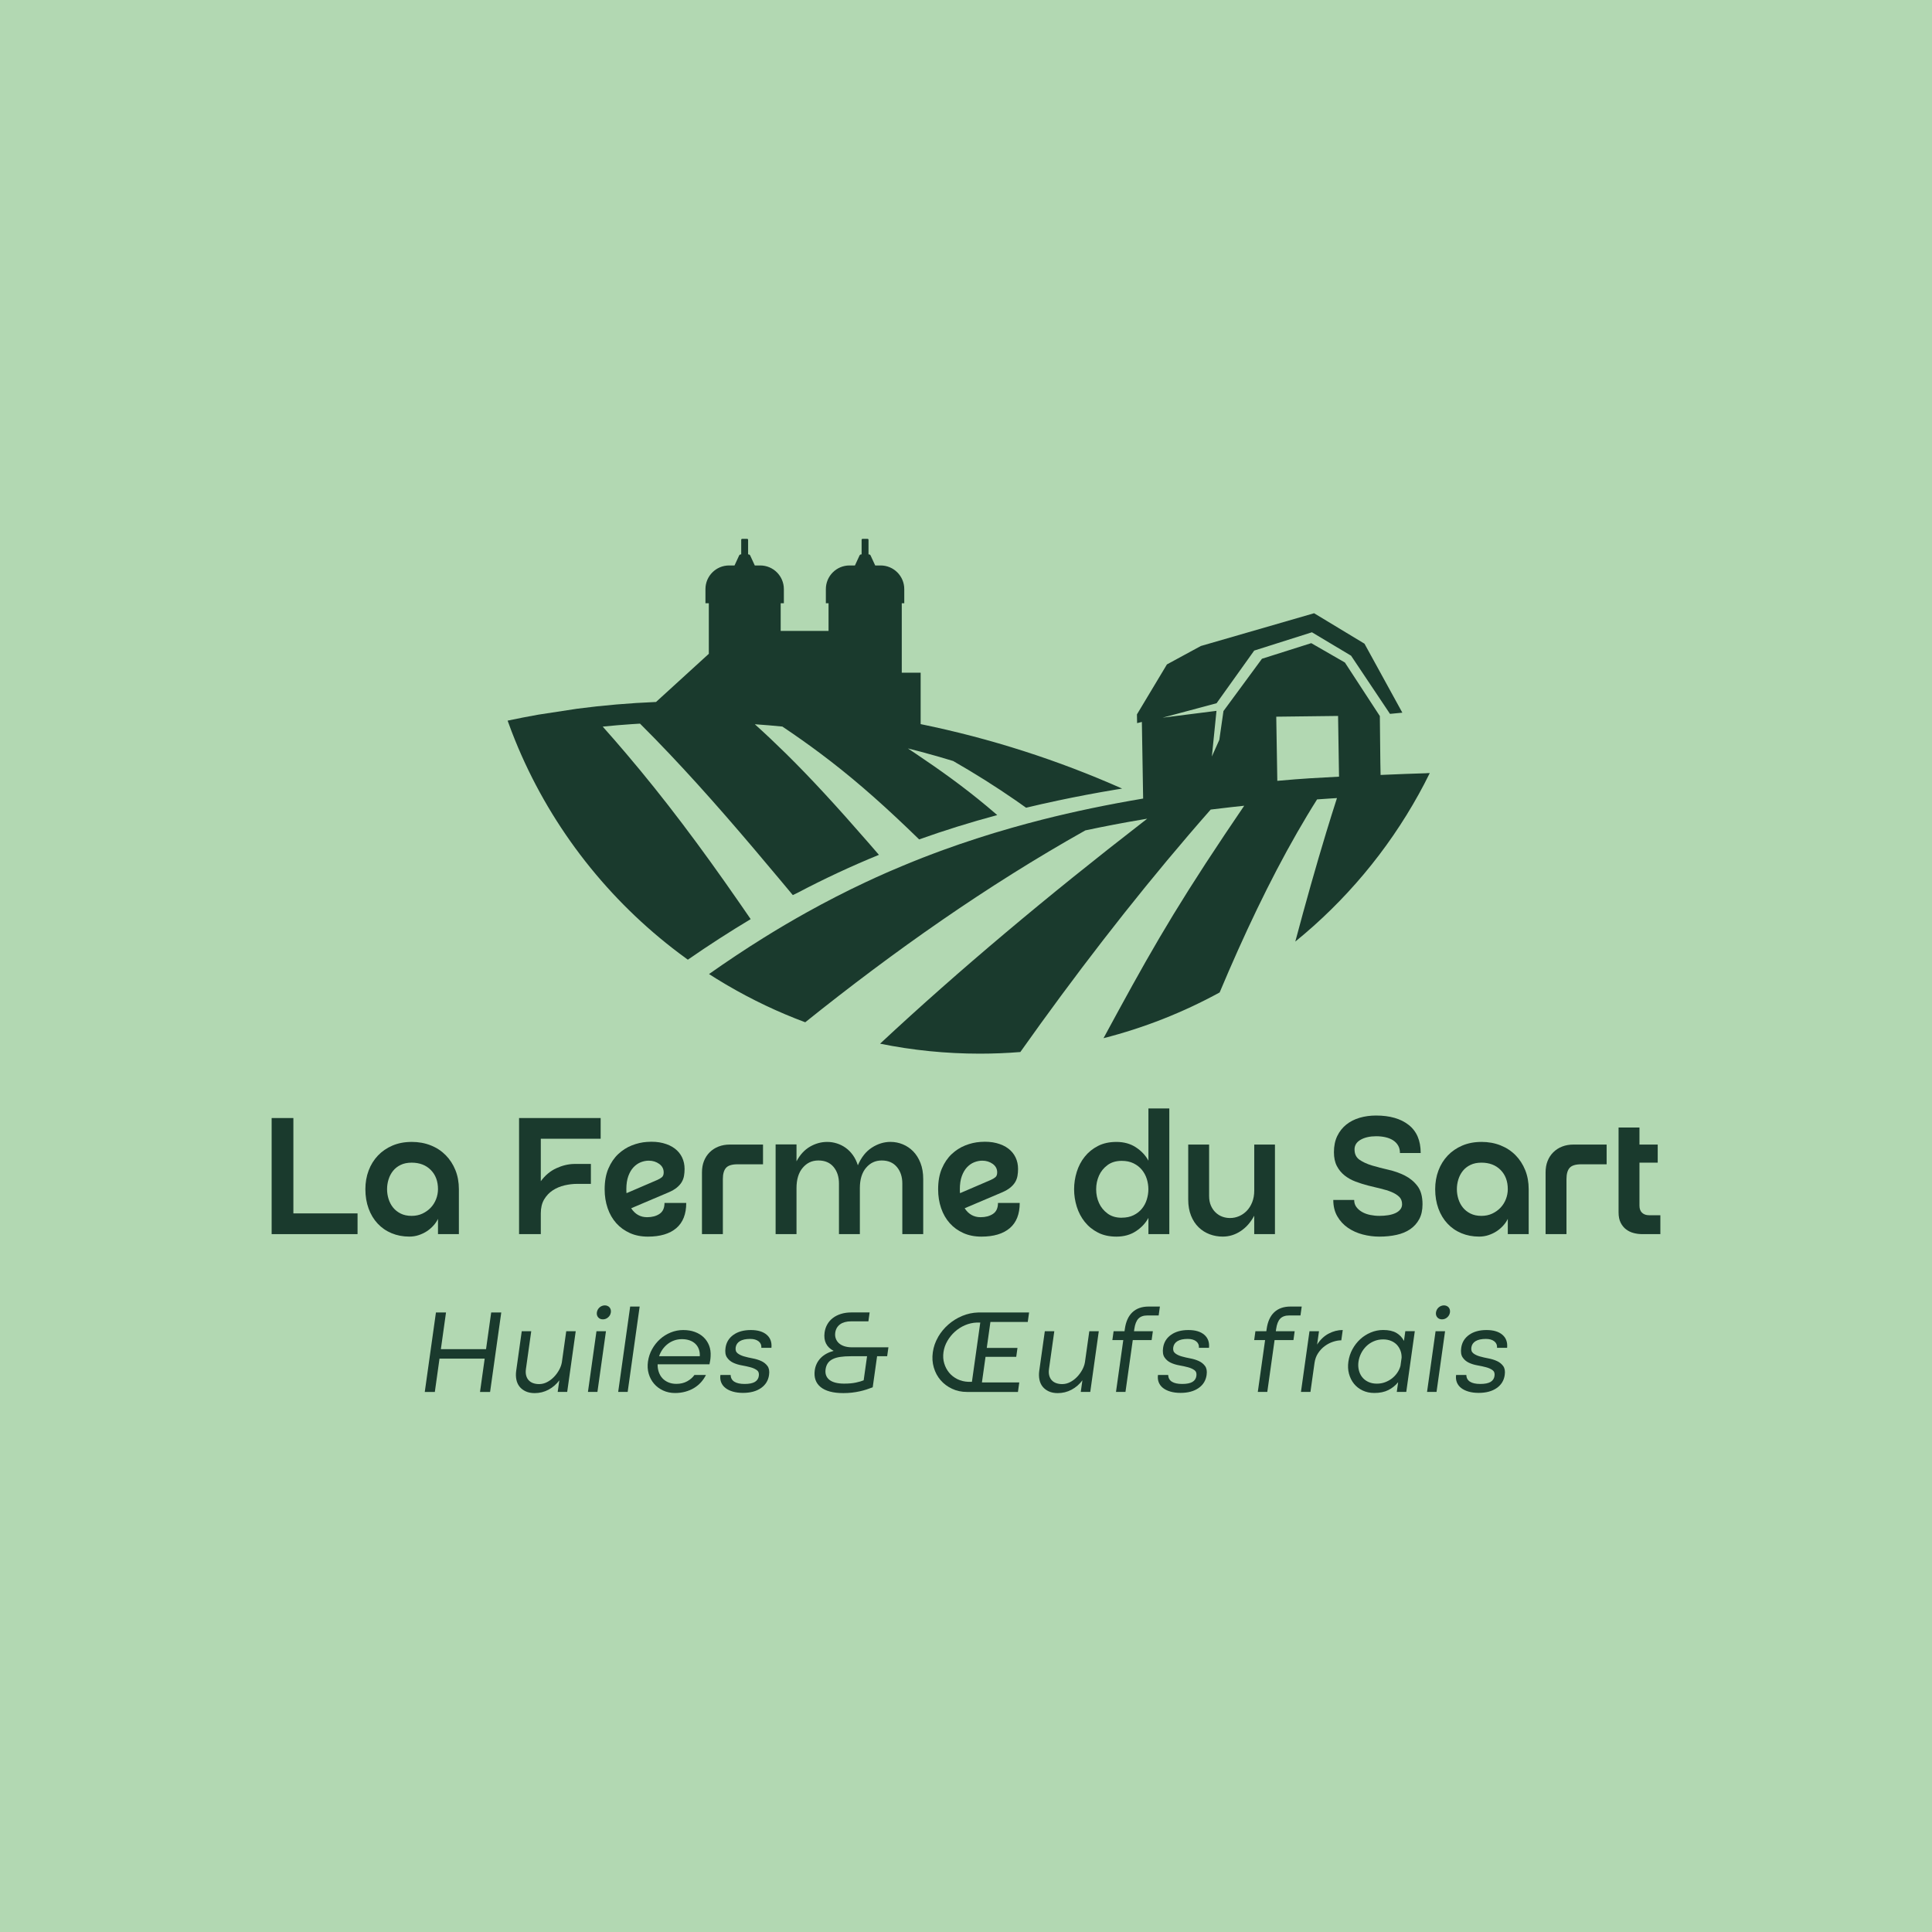
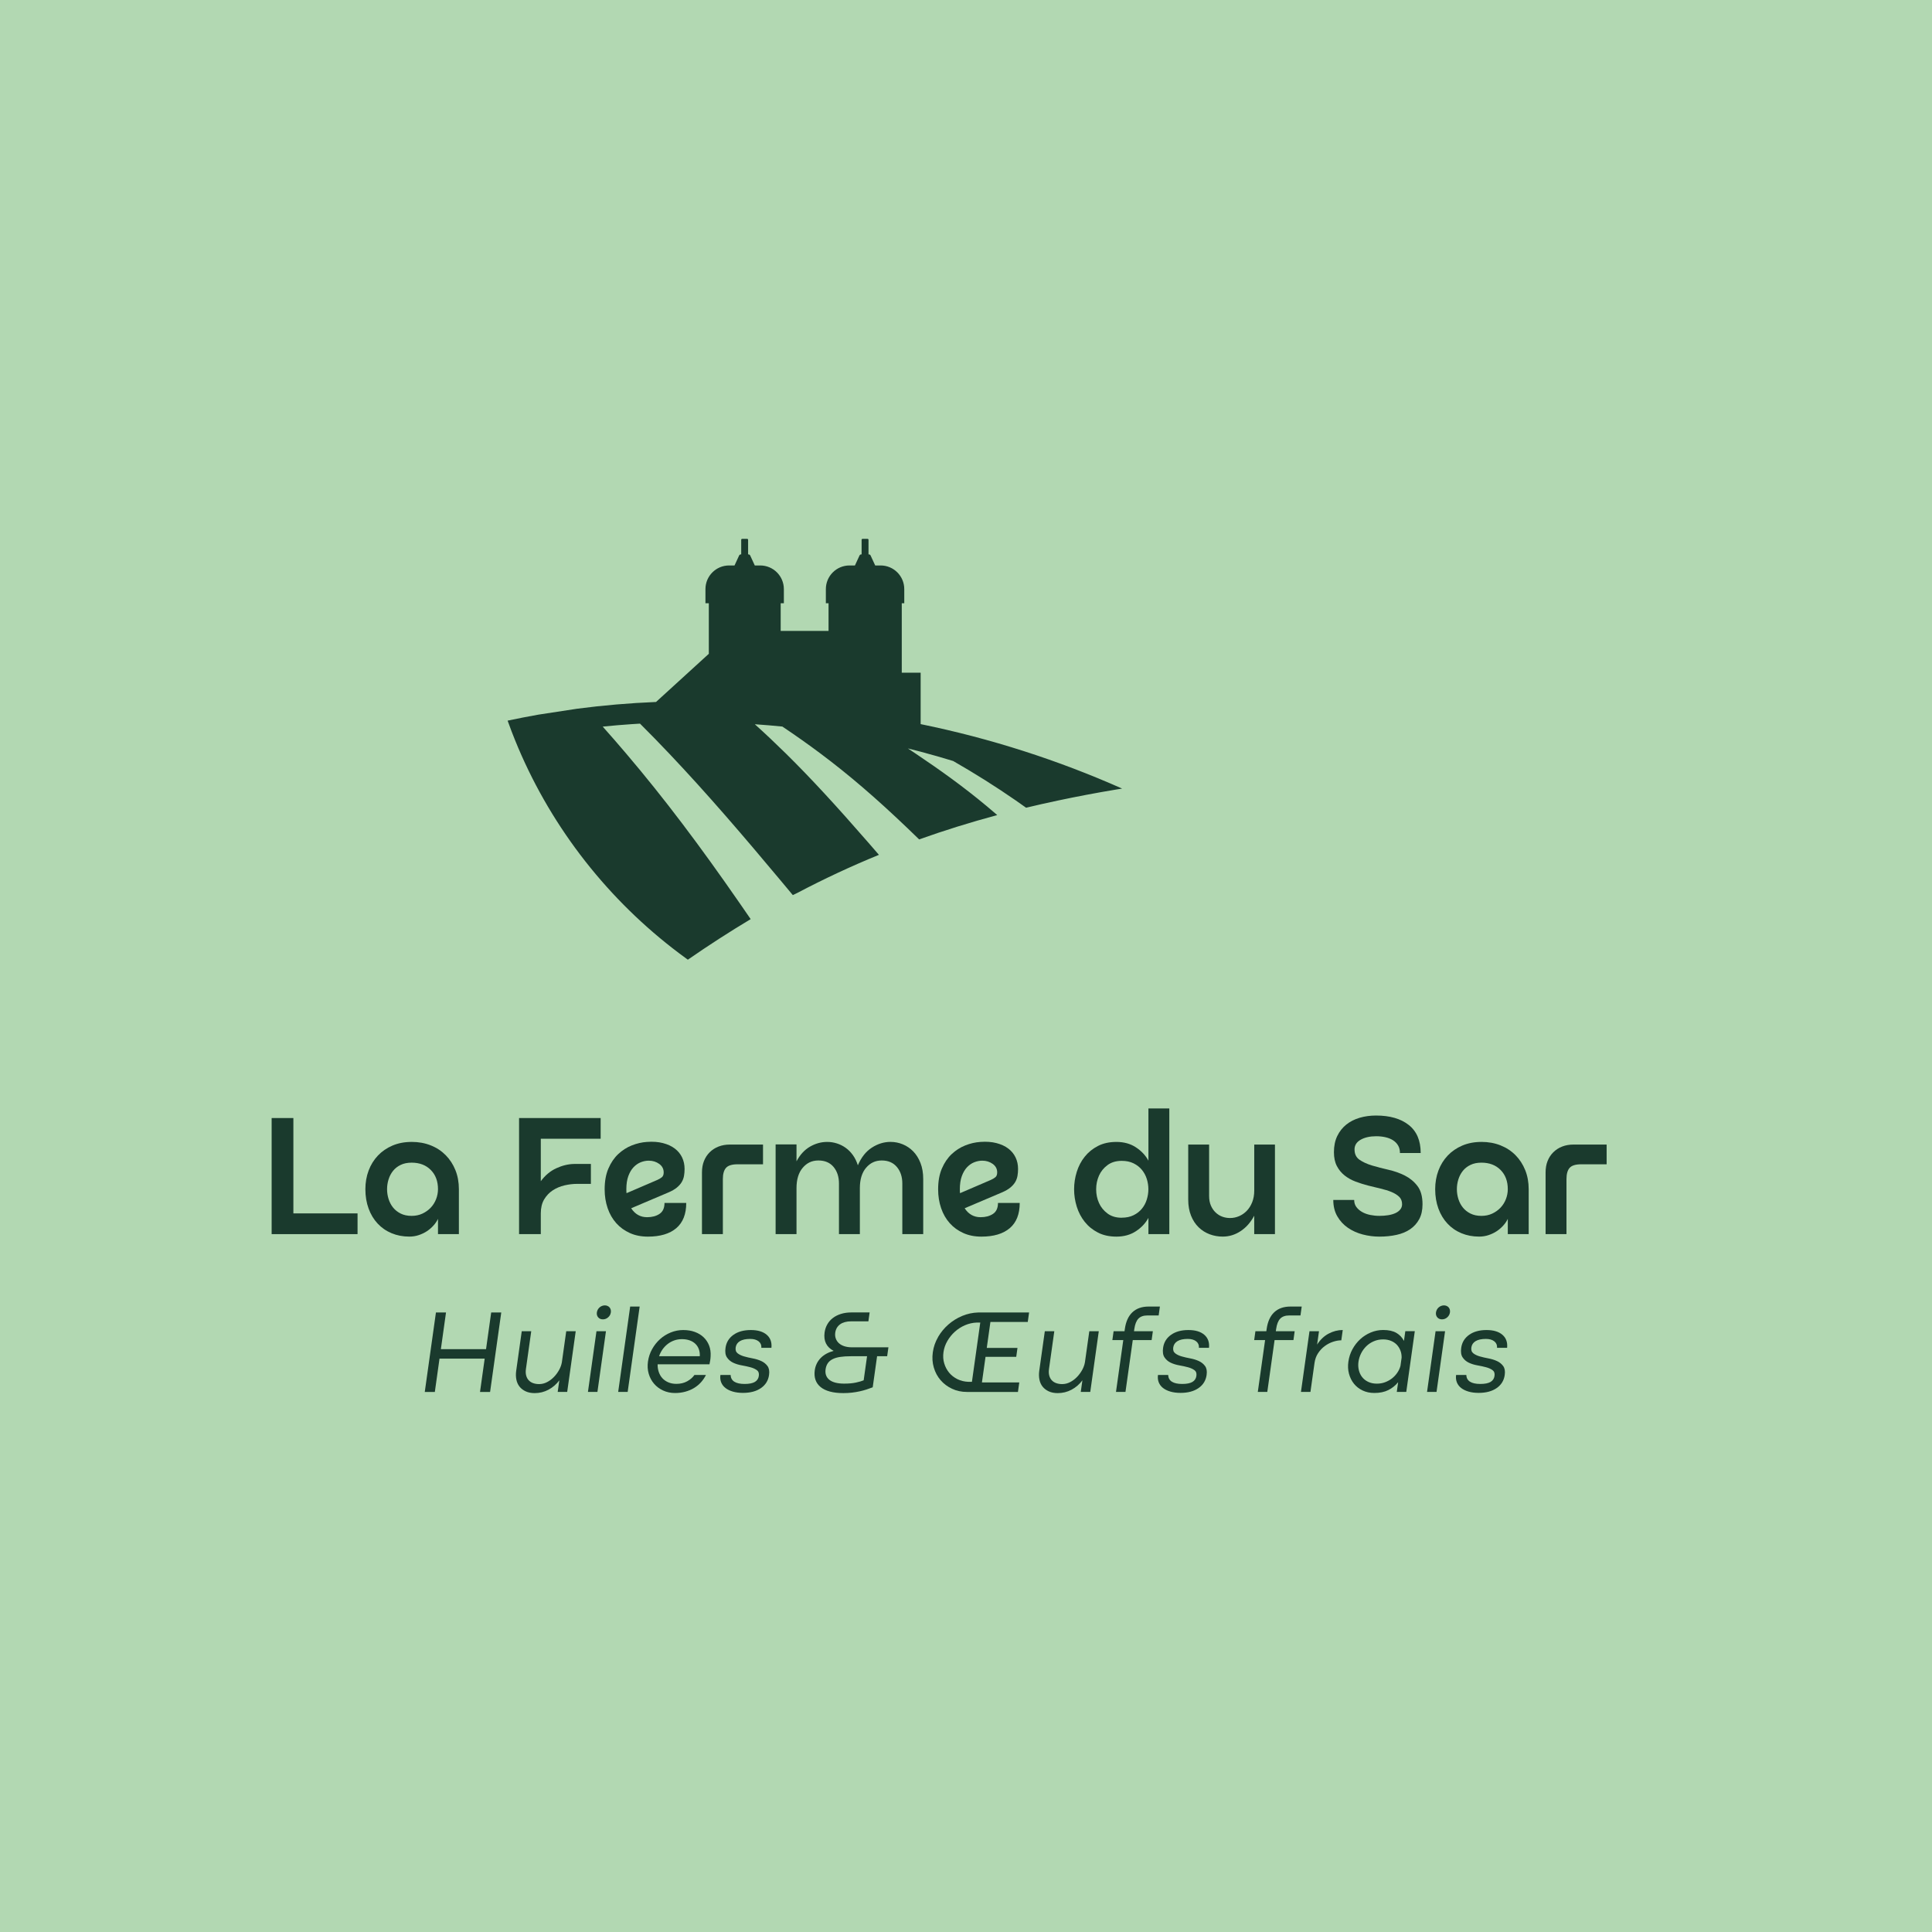
<svg xmlns="http://www.w3.org/2000/svg" id="Calque_2" data-name="Calque 2" viewBox="0 0 826.67 826.67">
  <defs>
    <style>
      .cls-1 {
        fill: #b2d8b2;
      }

      .cls-2 {
        fill: #1a3a2d;
      }
    </style>
  </defs>
  <g id="Logo_primaire" data-name="Logo primaire">
    <rect class="cls-1" width="826.67" height="826.67" />
    <g>
      <path class="cls-2" d="M393.93,309.82v-21.99h-8.08v-29.71h1.07v-6.05c0-5.59-4.53-10.12-10.12-10.12h-2.32l-1.97-4.27c-.13-.29-.42-.47-.73-.47h-.16v-6.25c0-.22-.18-.39-.39-.39h-2.17c-.22,0-.39.18-.39.39v6.25h-.16c-.31,0-.6.18-.73.47l-1.97,4.27h-2.32c-5.59,0-10.12,4.53-10.12,10.12v6.05h1.15v11.83h-20.48v-11.83h1.36v-6.05c0-5.59-4.53-10.12-10.12-10.12h-2.32l-1.97-4.27c-.13-.29-.42-.47-.73-.47h-.16v-6.25c0-.22-.18-.39-.39-.39h-2.17c-.22,0-.39.18-.39.39v6.25h-.16c-.31,0-.6.18-.73.47l-1.97,4.27h-2.32c-5.59,0-10.12,4.53-10.12,10.12v6.05h1.44v21.63s-11.18,10.19-22.59,20.61c-11.39.47-22.65,1.43-33.75,2.89l-16.56,2.53c-4.42.78-8.82,1.64-13.19,2.57.56,1.56,1.14,3.12,1.73,4.67.46,1.21.94,2.41,1.42,3.6,14.3,35.33,37.75,66.01,67.4,89.09,1.95,1.52,3.94,3.01,5.94,4.46.21.15.42.31.63.46,8.89-6.15,17.82-11.93,26.88-17.35-.13-.19-.26-.38-.39-.57-1.46-2.13-2.9-4.22-4.33-6.28-16.97-24.51-32.15-44.7-48.54-63.98-1.66-1.95-3.33-3.89-5.01-5.83-1.66-1.91-3.34-3.81-5.04-5.72,4.12-.42,8.26-.77,12.42-1.05,1.18-.08,2.36-.15,3.54-.22,4.23,4.2,8.38,8.48,12.5,12.82,16.4,17.29,32.01,35.56,47.63,54.25,1.75,2.09,3.5,4.19,5.25,6.29.65-.31,1.29-.62,1.94-.93,11.3-5.95,22.88-11.37,34.91-16.29-1.61-1.87-3.19-3.69-4.73-5.46-13.53-15.54-24.33-27.29-35.04-37.85-4.4-4.33-8.78-8.47-13.33-12.57,3.94.27,7.87.6,11.78.99,5.74,3.85,11.13,7.65,16.37,11.58,12.25,9.18,23.75,19.06,37.2,31.92,1.62,1.55,3.28,3.15,4.96,4.79,10.72-3.83,21.83-7.3,33.42-10.41-1.48-1.29-2.95-2.54-4.41-3.75-10.43-8.7-20.31-15.7-30.5-22.55-1.1-.74-2.21-1.48-3.33-2.22,1.83.46,3.65.92,5.47,1.4,4.67,1.24,9.31,2.57,13.91,3.98,9.34,5.36,18.22,10.95,26.63,16.77,1.54,1.07,3.06,2.14,4.57,3.22,4.43-1.07,8.93-2.08,13.51-3.05,8.11-1.72,16.46-3.31,25.08-4.74.83-.14,1.67-.27,2.5-.4-27.33-12.13-56.19-21.45-86.2-27.58Z" />
-       <path class="cls-2" d="M610.35,330.85h0c-6.04.18-11.97.4-17.79.66-.61.03-1.22.06-1.83.08l-.08-4.21-.02-.85-.22-20.14-14.95-22.91-14.4-8.29-21.09,6.68-16.47,22.38-1.77,12.3-3.19,7.14,1.97-19.53-23.07,2.92,23.11-6.18h0s16.1-22.53,16.1-22.53l23.91-7.58.79-.25,16.4,9.81h0s.35.21.35.21l16.65,24.89,5.29-.51-16.2-29.52-21.56-13.03-48.46,14.02-14.51,7.88-12.83,21.38.02,1.21.02,1.01.03,1.52,2.04-.51.31,18.61.14,8.51.09,5.49v.18c-15.16,2.55-29.49,5.54-43.14,9-4.45,1.13-8.82,2.31-13.13,3.54-10.13,2.88-19.9,6.05-29.36,9.49-1.35.49-2.7.99-4.04,1.5-2.88,1.08-5.73,2.19-8.56,3.33-3.07,1.24-6.11,2.51-9.13,3.81-.42.18-.83.35-1.25.53-.5.22-1.01.44-1.51.66-2.89,1.27-5.76,2.58-8.6,3.91-8.53,4-16.87,8.29-25.07,12.85-6.29,3.5-12.51,7.16-18.67,11-7.82,4.87-15.57,10.03-23.29,15.47,2.24,1.44,4.51,2.84,6.81,4.2.36.21.71.42,1.07.63,10.56,6.18,21.69,11.48,33.29,15.8,38.11-30.56,77.76-58.46,119.85-82.1,8.05-1.72,16.34-3.31,24.9-4.74.33-.06.66-.12.99-.17.19-.03.39-.06.59-.09-.52.4-1.04.81-1.56,1.21-41.12,31.83-78.92,63.52-112.74,95.05,13.79,2.8,28.06,4.27,42.67,4.27,5.84,0,11.62-.24,17.34-.7,23.18-32.72,47.17-63.87,72.18-93.07,3.07-3.59,6.16-7.14,9.27-10.67,2.93-.36,5.88-.72,8.87-1.05,1.81-.2,3.64-.4,5.47-.59-2.88,4.23-5.59,8.24-8.14,12.05-23.7,35.42-34.16,54.38-52.06,87.41,17.52-4.46,34.18-11.09,49.69-19.57,10.34-24.59,21.27-47.67,33.13-68.36,2.8-4.88,5.65-9.64,8.56-14.24,2.03-.14,4.06-.28,6.11-.42.79-.05,1.6-.1,2.4-.15-1.52,4.73-3.05,9.59-4.57,14.59-4.43,14.57-8.85,30.26-13.26,46.81,21.39-17.37,39.38-38.77,52.81-63.04.78-1.41,1.54-2.83,2.29-4.25.83-1.59,1.65-3.19,2.44-4.81-.47.01-.95.03-1.42.04ZM490.15,341.52c-.24.04-.48.09-.73.13.29-.05.57-.1.86-.15-.04,0-.08.01-.13.02ZM546.54,334.11l-.07-4.34-.33-19.88-.05-3.23,26.45-.32.34,21.8.07,4.18c-9.84.55-14.68.73-26.39,1.79Z" />
      <g>
        <path class="cls-2" d="M152.99,519.19v8.87h-36.76v-49.67h9.3v40.8h27.46Z" />
        <path class="cls-2" d="M176.12,488.6c2.98,0,5.71.5,8.2,1.49s4.61,2.39,6.39,4.19c1.77,1.8,3.16,3.93,4.15,6.39.99,2.46,1.49,5.18,1.49,8.16v19.23h-8.94v-6.53c-.47.99-1.12,1.95-1.95,2.87-.83.92-1.76,1.73-2.8,2.41-1.04.69-2.2,1.24-3.48,1.67-1.28.43-2.63.64-4.04.64-2.74,0-5.28-.49-7.59-1.45-2.32-.97-4.3-2.34-5.96-4.12-1.66-1.77-2.95-3.91-3.87-6.42-.92-2.51-1.38-5.27-1.38-8.3,0-2.84.46-5.49,1.38-7.95.92-2.46,2.25-4.6,3.97-6.42,1.73-1.82,3.81-3.25,6.24-4.29,2.44-1.04,5.17-1.56,8.2-1.56ZM176.12,520.25c1.7,0,3.24-.32,4.61-.96,1.37-.64,2.55-1.48,3.55-2.52.99-1.04,1.76-2.26,2.31-3.65.54-1.39.82-2.83.82-4.29,0-3.41-1.03-6.15-3.09-8.23-2.06-2.08-4.79-3.12-8.2-3.12-1.8,0-3.36.32-4.68.96-1.33.64-2.41,1.49-3.26,2.55-.85,1.06-1.49,2.28-1.92,3.65-.43,1.37-.64,2.77-.64,4.19s.21,2.82.64,4.19c.43,1.37,1.06,2.59,1.92,3.65.85,1.06,1.94,1.93,3.26,2.59,1.32.66,2.88.99,4.68.99Z" />
        <path class="cls-2" d="M231.4,487.25v18.17c1.85-2.51,4.05-4.35,6.6-5.53,2.55-1.18,5.09-1.8,7.59-1.85h7.24v8.52h-5.89c-1.75,0-3.55.21-5.39.64-1.84.43-3.52,1.14-5.04,2.13-1.51.99-2.74,2.3-3.69,3.9-.95,1.61-1.42,3.6-1.42,5.96v8.87h-9.3v-49.67h34.91v8.87h-25.62Z" />
        <path class="cls-2" d="M293.63,514.72c0,4.78-1.42,8.37-4.26,10.79-2.84,2.41-6.88,3.62-12.13,3.62-2.89,0-5.46-.51-7.73-1.53-2.27-1.02-4.21-2.42-5.82-4.22-1.61-1.8-2.84-3.94-3.69-6.42-.85-2.48-1.28-5.17-1.28-8.05,0-3.45.53-6.42,1.6-8.91,1.06-2.48,2.46-4.54,4.19-6.17,1.73-1.63,3.67-2.87,5.82-3.73,2.15-.85,4.32-1.35,6.49-1.49,2.55-.19,4.84-.02,6.85.5,2.01.52,3.7,1.3,5.07,2.34,1.37,1.04,2.41,2.31,3.12,3.8.71,1.49,1.06,3.13,1.06,4.93,0,1.04-.08,2.03-.25,2.98-.17.95-.5,1.83-.99,2.66-.5.83-1.2,1.61-2.09,2.34-.9.73-2.06,1.41-3.48,2.02l-16.04,6.81c1.66,2.55,3.93,3.83,6.81,3.83,2.13,0,3.9-.47,5.32-1.42,1.42-.95,2.13-2.51,2.13-4.68h9.3ZM268.01,508.9v.82c0,.26.02.53.07.82l13.2-5.68c.76-.33,1.39-.71,1.92-1.14.52-.43.78-1.11.78-2.06,0-1.51-.64-2.73-1.92-3.65-1.28-.92-2.77-1.38-4.47-1.38-1.14,0-2.27.23-3.41.67-1.14.45-2.16,1.16-3.09,2.13-.92.97-1.67,2.24-2.24,3.8-.57,1.56-.85,3.45-.85,5.68Z" />
        <path class="cls-2" d="M326.48,489.74v8.44h-10.86c-2.41,0-4.07.51-4.97,1.53-.9,1.02-1.35,2.61-1.35,4.79v23.56h-8.94v-26.4c0-1.8.28-3.42.85-4.86.57-1.44,1.38-2.7,2.45-3.76,1.06-1.06,2.33-1.88,3.8-2.45,1.47-.57,3.07-.85,4.83-.85h14.19Z" />
        <path class="cls-2" d="M381.05,488.6c1.8,0,3.54.34,5.22,1.03,1.68.69,3.17,1.69,4.47,3.02,1.3,1.33,2.34,2.98,3.12,4.97.78,1.99,1.17,4.28,1.17,6.88v23.56h-8.94v-21.64c0-2.88-.78-5.25-2.34-7.1-1.56-1.85-3.71-2.77-6.46-2.77s-4.93,1.04-6.71,3.12c-1.77,2.08-2.66,4.99-2.66,8.73v19.66h-8.94v-21.64c0-2.88-.77-5.25-2.31-7.1-1.54-1.85-3.7-2.77-6.49-2.77s-4.93,1.04-6.71,3.12c-1.77,2.08-2.66,4.99-2.66,8.73v19.66h-8.94v-38.39h8.94v7.24c1.51-2.84,3.44-4.93,5.78-6.28s4.79-2.02,7.34-2.02c1.42,0,2.8.21,4.15.64,1.35.43,2.6,1.05,3.76,1.88,1.16.83,2.19,1.87,3.09,3.12.9,1.25,1.61,2.71,2.13,4.36,1.47-3.41,3.46-5.93,6-7.56,2.53-1.63,5.19-2.45,7.98-2.45Z" />
        <path class="cls-2" d="M436.32,514.72c0,4.78-1.42,8.37-4.26,10.79-2.84,2.41-6.88,3.62-12.13,3.62-2.89,0-5.46-.51-7.73-1.53-2.27-1.02-4.21-2.42-5.82-4.22-1.61-1.8-2.84-3.94-3.69-6.42-.85-2.48-1.28-5.17-1.28-8.05,0-3.45.53-6.42,1.6-8.91,1.06-2.48,2.46-4.54,4.19-6.17,1.73-1.63,3.67-2.87,5.82-3.73,2.15-.85,4.32-1.35,6.49-1.49,2.55-.19,4.84-.02,6.85.5,2.01.52,3.7,1.3,5.07,2.34,1.37,1.04,2.41,2.31,3.12,3.8.71,1.49,1.06,3.13,1.06,4.93,0,1.04-.08,2.03-.25,2.98-.17.95-.5,1.83-.99,2.66-.5.83-1.2,1.61-2.09,2.34-.9.73-2.06,1.41-3.48,2.02l-16.04,6.81c1.66,2.55,3.93,3.83,6.81,3.83,2.13,0,3.9-.47,5.32-1.42,1.42-.95,2.13-2.51,2.13-4.68h9.3ZM410.71,508.9v.82c0,.26.02.53.07.82l13.2-5.68c.76-.33,1.39-.71,1.92-1.14.52-.43.78-1.11.78-2.06,0-1.51-.64-2.73-1.92-3.65-1.28-.92-2.77-1.38-4.47-1.38-1.14,0-2.27.23-3.41.67-1.14.45-2.16,1.16-3.09,2.13-.92.97-1.67,2.24-2.24,3.8-.57,1.56-.85,3.45-.85,5.68Z" />
        <path class="cls-2" d="M500.33,474.27v53.79h-8.94v-6.95c-1.23,2.27-3.02,4.18-5.36,5.71-2.34,1.54-5.12,2.31-8.34,2.31-3.03,0-5.67-.58-7.91-1.74-2.25-1.16-4.13-2.68-5.64-4.58-1.51-1.89-2.65-4.06-3.41-6.49-.76-2.44-1.14-4.92-1.14-7.45s.38-5.01,1.14-7.45c.76-2.44,1.89-4.6,3.41-6.49,1.51-1.89,3.39-3.42,5.64-4.58,2.25-1.16,4.88-1.74,7.91-1.74,3.22,0,6,.77,8.34,2.31,2.34,1.54,4.13,3.44,5.36,5.71v-22.35h8.94ZM479.96,521.03c1.94,0,3.63-.35,5.07-1.06,1.44-.71,2.64-1.64,3.58-2.8.95-1.16,1.64-2.47,2.09-3.94.45-1.47.67-2.93.67-4.4s-.23-2.92-.67-4.36c-.45-1.44-1.15-2.74-2.09-3.9-.95-1.16-2.14-2.09-3.58-2.8-1.44-.71-3.13-1.06-5.07-1.06-2.41,0-4.43.6-6.07,1.81-1.63,1.21-2.85,2.71-3.65,4.51-.8,1.8-1.21,3.75-1.21,5.85s.4,4.06,1.21,5.85c.8,1.8,2.02,3.3,3.65,4.51,1.63,1.21,3.65,1.81,6.07,1.81Z" />
        <path class="cls-2" d="M545.53,489.74v38.32h-8.87v-7.88c-1.52,2.84-3.45,5.04-5.82,6.6-2.37,1.56-4.92,2.34-7.66,2.34-1.94,0-3.8-.33-5.57-.99s-3.35-1.66-4.72-2.98c-1.37-1.32-2.46-2.98-3.26-4.97-.8-1.99-1.21-4.28-1.21-6.88v-23.56h8.94v22c0,1.56.25,2.92.75,4.08.5,1.16,1.16,2.14,1.99,2.94.83.8,1.77,1.41,2.84,1.81,1.06.4,2.19.6,3.37.6,1.32,0,2.6-.26,3.83-.78,1.23-.52,2.33-1.28,3.3-2.27.97-.99,1.75-2.22,2.34-3.69.59-1.47.89-3.15.89-5.04v-19.66h8.87Z" />
        <path class="cls-2" d="M579.59,491.87c0,1.94.72,3.41,2.16,4.4,1.44.99,3.24,1.81,5.39,2.45,2.15.64,4.48,1.24,6.99,1.81,2.51.57,4.84,1.4,6.99,2.48,2.15,1.09,3.95,2.58,5.39,4.47,1.44,1.89,2.16,4.49,2.16,7.81,0,2.51-.47,4.64-1.42,6.39-.95,1.75-2.24,3.18-3.87,4.29-1.63,1.11-3.57,1.92-5.82,2.41-2.25.5-4.7.75-7.34.75-2.41,0-4.79-.31-7.13-.92-2.34-.61-4.45-1.56-6.32-2.84-1.87-1.28-3.38-2.91-4.54-4.9-1.16-1.99-1.74-4.33-1.74-7.03h8.94c0,1.18.32,2.2.96,3.05.64.85,1.47,1.56,2.48,2.13,1.02.57,2.16.98,3.44,1.24,1.28.26,2.58.39,3.9.39s2.58-.09,3.76-.28c1.18-.19,2.21-.48,3.09-.89.88-.4,1.57-.92,2.09-1.56.52-.64.78-1.38.78-2.24,0-1.32-.41-2.39-1.24-3.19-.83-.8-1.93-1.49-3.3-2.06-1.37-.57-2.93-1.05-4.68-1.45-1.75-.4-3.54-.84-5.36-1.31-1.82-.47-3.61-1.04-5.36-1.7-1.75-.66-3.31-1.54-4.68-2.63-1.37-1.09-2.47-2.44-3.3-4.04-.83-1.61-1.24-3.57-1.24-5.89,0-2.65.47-4.95,1.42-6.92.95-1.96,2.24-3.59,3.87-4.9,1.63-1.3,3.54-2.27,5.71-2.91,2.18-.64,4.52-.96,7.03-.96,5.91,0,10.57,1.35,13.98,4.04,3.41,2.7,5.11,6.69,5.11,11.99h-8.87c0-1.23-.26-2.29-.78-3.19-.52-.9-1.24-1.64-2.16-2.24-.92-.59-2-1.03-3.23-1.31-1.23-.28-2.55-.43-3.97-.43-2.7,0-4.92.5-6.67,1.49-1.75.99-2.63,2.39-2.63,4.19Z" />
        <path class="cls-2" d="M633.87,488.6c2.98,0,5.71.5,8.2,1.49,2.48.99,4.61,2.39,6.39,4.19,1.77,1.8,3.16,3.93,4.15,6.39.99,2.46,1.49,5.18,1.49,8.16v19.23h-8.94v-6.53c-.47.99-1.12,1.95-1.95,2.87-.83.92-1.76,1.73-2.8,2.41-1.04.69-2.2,1.24-3.48,1.67-1.28.43-2.63.64-4.04.64-2.74,0-5.28-.49-7.59-1.45-2.32-.97-4.3-2.34-5.96-4.12-1.66-1.77-2.95-3.91-3.87-6.42-.92-2.51-1.38-5.27-1.38-8.3,0-2.84.46-5.49,1.38-7.95.92-2.46,2.25-4.6,3.97-6.42,1.73-1.82,3.81-3.25,6.24-4.29,2.44-1.04,5.17-1.56,8.2-1.56ZM633.87,520.25c1.7,0,3.24-.32,4.61-.96,1.37-.64,2.55-1.48,3.55-2.52.99-1.04,1.76-2.26,2.31-3.65.54-1.39.82-2.83.82-4.29,0-3.41-1.03-6.15-3.09-8.23-2.06-2.08-4.79-3.12-8.2-3.12-1.8,0-3.36.32-4.68.96-1.33.64-2.41,1.49-3.26,2.55-.85,1.06-1.49,2.28-1.92,3.65-.43,1.37-.64,2.77-.64,4.19s.21,2.82.64,4.19c.43,1.37,1.06,2.59,1.92,3.65.85,1.06,1.94,1.93,3.26,2.59,1.32.66,2.88.99,4.68.99Z" />
        <path class="cls-2" d="M687.45,489.74v8.44h-10.86c-2.41,0-4.07.51-4.97,1.53-.9,1.02-1.35,2.61-1.35,4.79v23.56h-8.94v-26.4c0-1.8.28-3.42.85-4.86.57-1.44,1.38-2.7,2.45-3.76s2.33-1.88,3.8-2.45c1.47-.57,3.07-.85,4.83-.85h14.19Z" />
-         <path class="cls-2" d="M710.44,519.97v8.09h-7.81c-1.18,0-2.38-.15-3.58-.46-1.21-.31-2.3-.83-3.26-1.56-.97-.73-1.75-1.69-2.34-2.87-.59-1.18-.89-2.65-.89-4.4v-36.33h8.94v7.31h7.81v7.73h-7.81v18.38c0,1.37.38,2.4,1.14,3.09.76.69,1.75,1.03,2.98,1.03h4.83Z" />
      </g>
      <g>
        <path class="cls-2" d="M186.53,561.59h4.31l-2.2,15.68h19.33l2.2-15.68h4.31l-4.78,34h-4.31l2-14.26h-19.33l-2,14.26h-4.31l4.78-34Z" />
        <path class="cls-2" d="M242.69,595.58h-4.06l.7-4.97c-1.25,1.69-2.79,3.03-4.62,4.01-1.83.98-3.81,1.47-5.94,1.47-1.46,0-2.72-.25-3.8-.74-1.08-.49-1.96-1.16-2.64-2-.68-.84-1.14-1.85-1.38-3.02-.24-1.17-.27-2.43-.08-3.78l2.38-16.95h4.06l-2.27,16.14c-.15,1.05-.12,1.98.09,2.79.21.81.57,1.5,1.08,2.05.51.56,1.15.97,1.91,1.24.76.27,1.61.41,2.56.41,1.18,0,2.31-.28,3.39-.84,1.08-.56,2.05-1.28,2.92-2.18.87-.9,1.61-1.89,2.22-2.99.61-1.1,1.01-2.21,1.2-3.32l1.87-13.29h4.06l-3.65,25.98Z" />
        <path class="cls-2" d="M255.22,569.6h4.06l-3.65,25.98h-4.06l3.65-25.98ZM255.39,561.54c.06-.41.19-.79.39-1.17.2-.37.46-.69.77-.96.31-.27.66-.48,1.05-.63.39-.15.79-.23,1.2-.23s.78.08,1.14.23c.35.15.64.36.87.63.23.27.4.59.5.96.1.37.12.76.06,1.17-.12.85-.51,1.56-1.16,2.13-.66.58-1.41.86-2.25.86s-1.52-.29-2.01-.86c-.49-.57-.68-1.29-.56-2.13Z" />
        <path class="cls-2" d="M269.64,559.05h4.06l-5.13,36.53h-4.06l5.13-36.53Z" />
        <path class="cls-2" d="M281.39,583.76c-.03,1.15.13,2.24.48,3.27.35,1.03.85,1.92,1.53,2.66.67.74,1.52,1.34,2.54,1.78,1.02.44,2.17.66,3.46.66,1.76,0,3.3-.36,4.62-1.09,1.32-.73,2.36-1.63,3.12-2.71h4.92c-.57,1.15-1.28,2.2-2.14,3.15-.86.95-1.85,1.76-2.98,2.44-1.13.68-2.38,1.2-3.75,1.57s-2.82.56-4.34.56c-1.86,0-3.56-.36-5.1-1.07-1.54-.71-2.83-1.67-3.88-2.89-1.05-1.22-1.81-2.64-2.29-4.26-.48-1.62-.59-3.37-.33-5.23.27-1.89.85-3.66,1.76-5.3.91-1.64,2.04-3.07,3.39-4.29,1.35-1.22,2.88-2.17,4.59-2.87,1.7-.69,3.49-1.04,5.35-1.04s3.48.27,4.96.81c1.48.54,2.73,1.3,3.76,2.28,1.03.98,1.81,2.16,2.35,3.53.53,1.37.75,2.9.65,4.59-.03.68-.09,1.28-.18,1.8-.09.53-.19,1.07-.31,1.65h-22.17ZM299.43,580.31c.06-1.12-.08-2.12-.41-3.02-.33-.9-.83-1.67-1.5-2.31-.67-.64-1.49-1.13-2.46-1.47-.97-.34-2.06-.51-3.28-.51s-2.29.19-3.33.56c-1.03.37-1.97.89-2.81,1.55-.84.66-1.56,1.43-2.18,2.31-.61.88-1.1,1.84-1.45,2.89h17.4Z" />
        <path class="cls-2" d="M310.44,576.71c.33-2.33,1.46-4.19,3.39-5.56,1.93-1.37,4.41-2.05,7.42-2.05s5.25.68,6.82,2.03c1.57,1.35,2.24,3.21,2.01,5.58h-4.31c.09-1.15-.29-2.07-1.16-2.77-.87-.69-2.08-1.04-3.63-1.04-1.86,0-3.32.31-4.37.94-1.05.63-1.66,1.53-1.83,2.71-.16,1.12.12,1.95.84,2.51.72.56,1.64,1,2.76,1.32,1.12.32,2.36.61,3.71.86,1.35.25,2.57.63,3.67,1.14,1.1.51,1.98,1.22,2.64,2.13.67.91.89,2.18.66,3.81-.33,2.37-1.48,4.24-3.45,5.61-1.97,1.37-4.54,2.06-7.72,2.06-1.62,0-3.07-.19-4.34-.56-1.27-.37-2.32-.89-3.16-1.55-.84-.66-1.44-1.46-1.82-2.41-.37-.95-.48-2-.32-3.15h4.36c.06,1.29.59,2.25,1.6,2.89,1.01.64,2.48.96,4.41.96s3.38-.29,4.36-.86c.98-.58,1.55-1.44,1.71-2.59.16-1.12-.13-1.94-.85-2.46-.72-.52-1.64-.94-2.77-1.24-1.12-.3-2.36-.57-3.72-.81-1.35-.24-2.58-.62-3.67-1.14-1.09-.52-1.97-1.28-2.63-2.26-.66-.98-.86-2.35-.61-4.11Z" />
        <path class="cls-2" d="M380.14,576.5l-.54,3.81h-4.31l-1.87,13.29c-.79.3-1.64.61-2.56.91-.92.3-1.92.58-2.98.81-1.07.24-2.18.42-3.35.56-1.17.13-2.4.2-3.68.2-2.2,0-4.11-.22-5.74-.66-1.63-.44-2.96-1.08-3.99-1.93-1.03-.84-1.76-1.87-2.18-3.07-.42-1.2-.53-2.58-.31-4.14.14-1.01.43-1.96.86-2.84.43-.88.99-1.67,1.68-2.38.69-.71,1.5-1.32,2.44-1.83.93-.51,1.96-.91,3.09-1.22-1.51-.78-2.6-1.83-3.26-3.15-.66-1.32-.86-2.89-.61-4.72.18-1.28.57-2.45,1.18-3.5.6-1.05,1.39-1.95,2.36-2.69.97-.74,2.12-1.33,3.47-1.75,1.34-.42,2.83-.63,4.45-.63h7.81l-.53,3.81h-7.46c-.95,0-1.82.11-2.61.33-.79.22-1.47.53-2.03.94-.56.41-1.02.91-1.38,1.5-.35.59-.59,1.28-.7,2.05-.13.91-.05,1.76.23,2.54.28.78.73,1.45,1.34,2,.61.56,1.39.99,2.33,1.29.94.3,2,.46,3.18.46h15.68ZM370.98,580.31h-6.95c-1.76,0-3.29.1-4.58.3-1.3.2-2.38.53-3.26.99-.88.46-1.55,1.04-2.02,1.75s-.78,1.56-.91,2.54c-.14.98-.07,1.85.22,2.61.28.76.76,1.4,1.43,1.93.67.52,1.53.92,2.57,1.19,1.04.27,2.28.41,3.7.41,2,0,3.69-.15,5.09-.46,1.4-.3,2.49-.63,3.28-.96l1.45-10.3Z" />
        <path class="cls-2" d="M401.38,572.09c1.18-2.03,2.65-3.81,4.41-5.35,1.76-1.54,3.73-2.77,5.92-3.68,2.19-.91,4.46-1.4,6.8-1.47h21.82l-.57,4.06h-15.98l-1.56,11.11h13.14l-.53,3.81h-13.14l-1.54,10.96h15.98l-.57,4.06h-21.82c-2.33,0-4.47-.46-6.4-1.37-1.93-.91-3.56-2.14-4.89-3.68-1.32-1.54-2.29-3.34-2.89-5.4-.61-2.06-.75-4.24-.42-6.55.32-2.3,1.08-4.47,2.26-6.49ZM419.43,565.9h-1.52c-1.74.07-3.4.45-5.01,1.14-1.6.69-3.04,1.62-4.32,2.77-1.28,1.15-2.35,2.48-3.22,3.98-.87,1.51-1.43,3.1-1.66,4.79-.24,1.69-.13,3.29.32,4.79.45,1.51,1.15,2.83,2.1,3.98.95,1.15,2.14,2.07,3.54,2.77,1.41.69,2.97,1.07,4.69,1.14h1.52l3.57-25.37Z" />
        <path class="cls-2" d="M466.5,595.58h-4.06l.7-4.97c-1.25,1.69-2.79,3.03-4.62,4.01-1.83.98-3.81,1.47-5.94,1.47-1.46,0-2.72-.25-3.8-.74-1.08-.49-1.96-1.16-2.64-2-.68-.84-1.14-1.85-1.38-3.02-.24-1.17-.27-2.43-.08-3.78l2.38-16.95h4.06l-2.27,16.14c-.15,1.05-.12,1.98.09,2.79.21.81.57,1.5,1.08,2.05.51.56,1.15.97,1.91,1.24.76.27,1.61.41,2.56.41,1.18,0,2.31-.28,3.39-.84s2.05-1.28,2.92-2.18c.87-.9,1.61-1.89,2.22-2.99.61-1.1,1.01-2.21,1.2-3.32l1.87-13.29h4.06l-3.65,25.98Z" />
        <path class="cls-2" d="M496.3,559.05l-.53,3.81h-4.82c-1.69,0-2.97.46-3.85,1.37-.87.91-1.45,2.38-1.74,4.41l-.14.96h8.07l-.53,3.81h-8.07l-3.12,22.17h-4.06l3.12-22.17h-4.67l.53-3.81h4.67l.14-.96c.44-3.15,1.52-5.53,3.24-7.15s4.03-2.44,6.94-2.44h4.82Z" />
        <path class="cls-2" d="M497.67,576.71c.33-2.33,1.46-4.19,3.39-5.56,1.93-1.37,4.41-2.05,7.42-2.05s5.25.68,6.82,2.03c1.57,1.35,2.24,3.21,2.01,5.58h-4.31c.09-1.15-.29-2.07-1.16-2.77-.87-.69-2.08-1.04-3.63-1.04-1.86,0-3.32.31-4.37.94-1.05.63-1.66,1.53-1.83,2.71-.16,1.12.12,1.95.84,2.51.72.56,1.64,1,2.76,1.32,1.12.32,2.36.61,3.71.86,1.35.25,2.57.63,3.67,1.14,1.1.51,1.98,1.22,2.64,2.13.67.91.89,2.18.66,3.81-.33,2.37-1.48,4.24-3.45,5.61-1.97,1.37-4.54,2.06-7.72,2.06-1.62,0-3.07-.19-4.34-.56-1.27-.37-2.32-.89-3.16-1.55-.84-.66-1.44-1.46-1.82-2.41-.37-.95-.48-2-.32-3.15h4.36c.06,1.29.59,2.25,1.6,2.89,1.01.64,2.48.96,4.41.96s3.38-.29,4.36-.86c.98-.58,1.55-1.44,1.71-2.59.16-1.12-.13-1.94-.85-2.46-.72-.52-1.64-.94-2.77-1.24-1.12-.3-2.36-.57-3.72-.81-1.35-.24-2.58-.62-3.67-1.14-1.09-.52-1.97-1.28-2.63-2.26-.66-.98-.86-2.35-.61-4.11Z" />
        <path class="cls-2" d="M556.98,559.05l-.53,3.81h-4.82c-1.69,0-2.97.46-3.85,1.37-.87.91-1.45,2.38-1.74,4.41l-.14.96h8.07l-.53,3.81h-8.07l-3.12,22.17h-4.06l3.12-22.17h-4.67l.53-3.81h4.67l.14-.96c.44-3.15,1.52-5.53,3.24-7.15s4.03-2.44,6.94-2.44h4.82Z" />
        <path class="cls-2" d="M560.32,569.6h4.06l-.81,5.73c1.34-2.1,2.98-3.66,4.92-4.69,1.94-1.03,3.96-1.55,6.05-1.55l-.62,4.41c-1.12,0-2.31.21-3.57.63-1.26.42-2.44,1.04-3.53,1.85-1.1.81-2.04,1.82-2.83,3.02-.8,1.2-1.3,2.6-1.53,4.19l-1.74,12.38h-4.06l3.65-25.98Z" />
        <path class="cls-2" d="M601.72,595.58h-4.06l.58-4.16c-1.15,1.42-2.55,2.55-4.2,3.37-1.66.83-3.65,1.24-5.98,1.24-1.86,0-3.54-.36-5.03-1.07-1.49-.71-2.72-1.67-3.7-2.89-.98-1.22-1.68-2.64-2.12-4.26s-.52-3.35-.26-5.18c.27-1.89.84-3.66,1.73-5.3.89-1.64,2-3.07,3.32-4.29,1.32-1.22,2.83-2.18,4.52-2.89,1.69-.71,3.46-1.07,5.32-1.07,2.33,0,4.21.41,5.64,1.24,1.42.83,2.5,1.97,3.25,3.43l.58-4.16h4.06l-3.65,25.98ZM599.73,580.92c.02-1.08-.15-2.1-.51-3.04-.36-.95-.88-1.78-1.55-2.49-.68-.71-1.51-1.27-2.51-1.67-.99-.41-2.11-.61-3.36-.61-1.42,0-2.74.26-3.97.79-1.22.52-2.29,1.23-3.19,2.11-.9.88-1.65,1.89-2.23,3.04-.58,1.15-.96,2.35-1.14,3.6-.17,1.22-.13,2.39.14,3.53.26,1.13.72,2.13,1.38,2.99.66.86,1.52,1.56,2.6,2.08,1.08.53,2.33.79,3.75.79,1.25,0,2.42-.2,3.51-.61,1.09-.41,2.07-.95,2.94-1.62.87-.68,1.63-1.48,2.27-2.41.64-.93,1.1-1.92,1.38-2.97l.49-3.5Z" />
        <path class="cls-2" d="M614.26,569.6h4.06l-3.65,25.98h-4.06l3.65-25.98ZM614.43,561.54c.06-.41.19-.79.39-1.17.2-.37.46-.69.77-.96.31-.27.66-.48,1.05-.63.39-.15.79-.23,1.2-.23s.78.08,1.14.23c.35.15.64.36.87.63.23.27.4.59.5.96.1.37.12.76.06,1.17-.12.85-.51,1.56-1.16,2.13-.66.58-1.41.86-2.25.86s-1.52-.29-2.01-.86c-.49-.57-.68-1.29-.56-2.13Z" />
        <path class="cls-2" d="M625.23,576.71c.33-2.33,1.46-4.19,3.39-5.56,1.93-1.37,4.41-2.05,7.42-2.05s5.25.68,6.82,2.03c1.57,1.35,2.24,3.21,2.01,5.58h-4.31c.09-1.15-.29-2.07-1.16-2.77-.87-.69-2.08-1.04-3.63-1.04-1.86,0-3.32.31-4.37.94-1.05.63-1.66,1.53-1.83,2.71-.16,1.12.12,1.95.84,2.51.72.56,1.64,1,2.76,1.32,1.12.32,2.36.61,3.71.86,1.35.25,2.57.63,3.67,1.14,1.1.51,1.98,1.22,2.64,2.13.67.91.89,2.18.66,3.81-.33,2.37-1.48,4.24-3.45,5.61-1.97,1.37-4.54,2.06-7.72,2.06-1.62,0-3.07-.19-4.34-.56-1.27-.37-2.32-.89-3.16-1.55-.84-.66-1.44-1.46-1.82-2.41-.37-.95-.48-2-.32-3.15h4.36c.06,1.29.59,2.25,1.6,2.89,1.01.64,2.48.96,4.41.96s3.38-.29,4.36-.86c.98-.58,1.55-1.44,1.71-2.59.16-1.12-.13-1.94-.85-2.46-.72-.52-1.64-.94-2.77-1.24-1.12-.3-2.36-.57-3.72-.81-1.35-.24-2.58-.62-3.67-1.14-1.09-.52-1.97-1.28-2.63-2.26-.66-.98-.86-2.35-.61-4.11Z" />
      </g>
    </g>
  </g>
</svg>